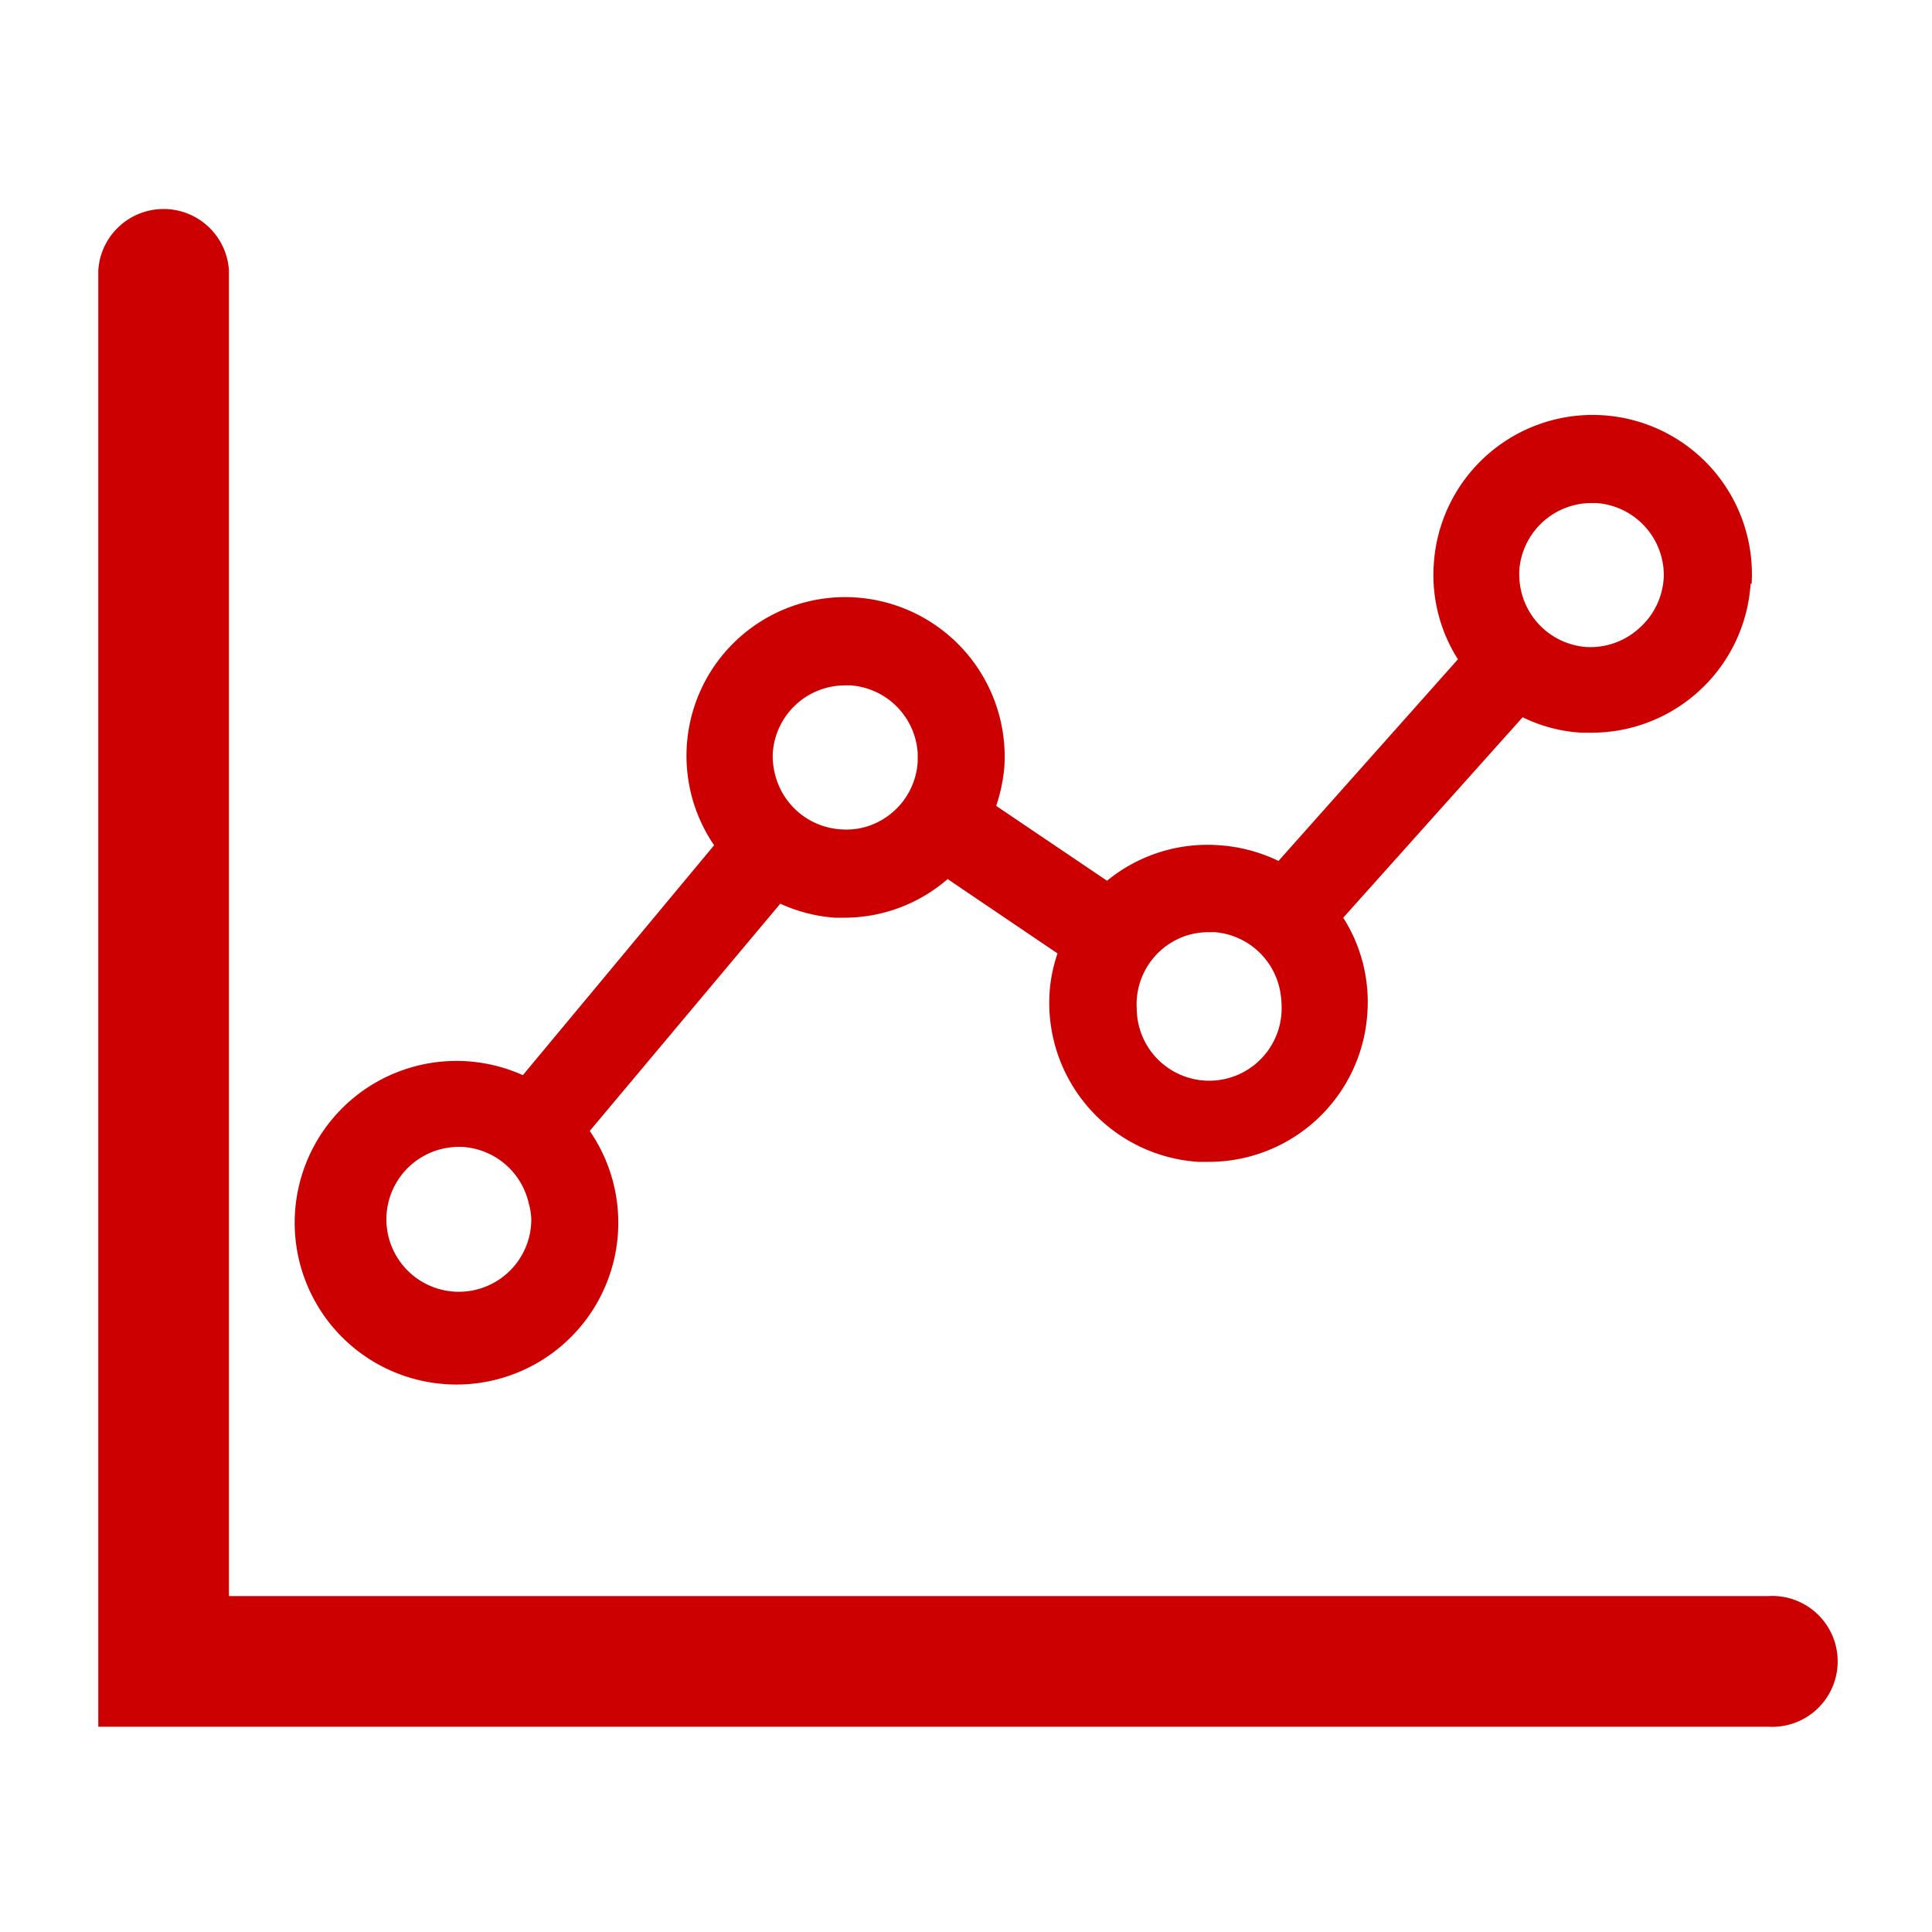
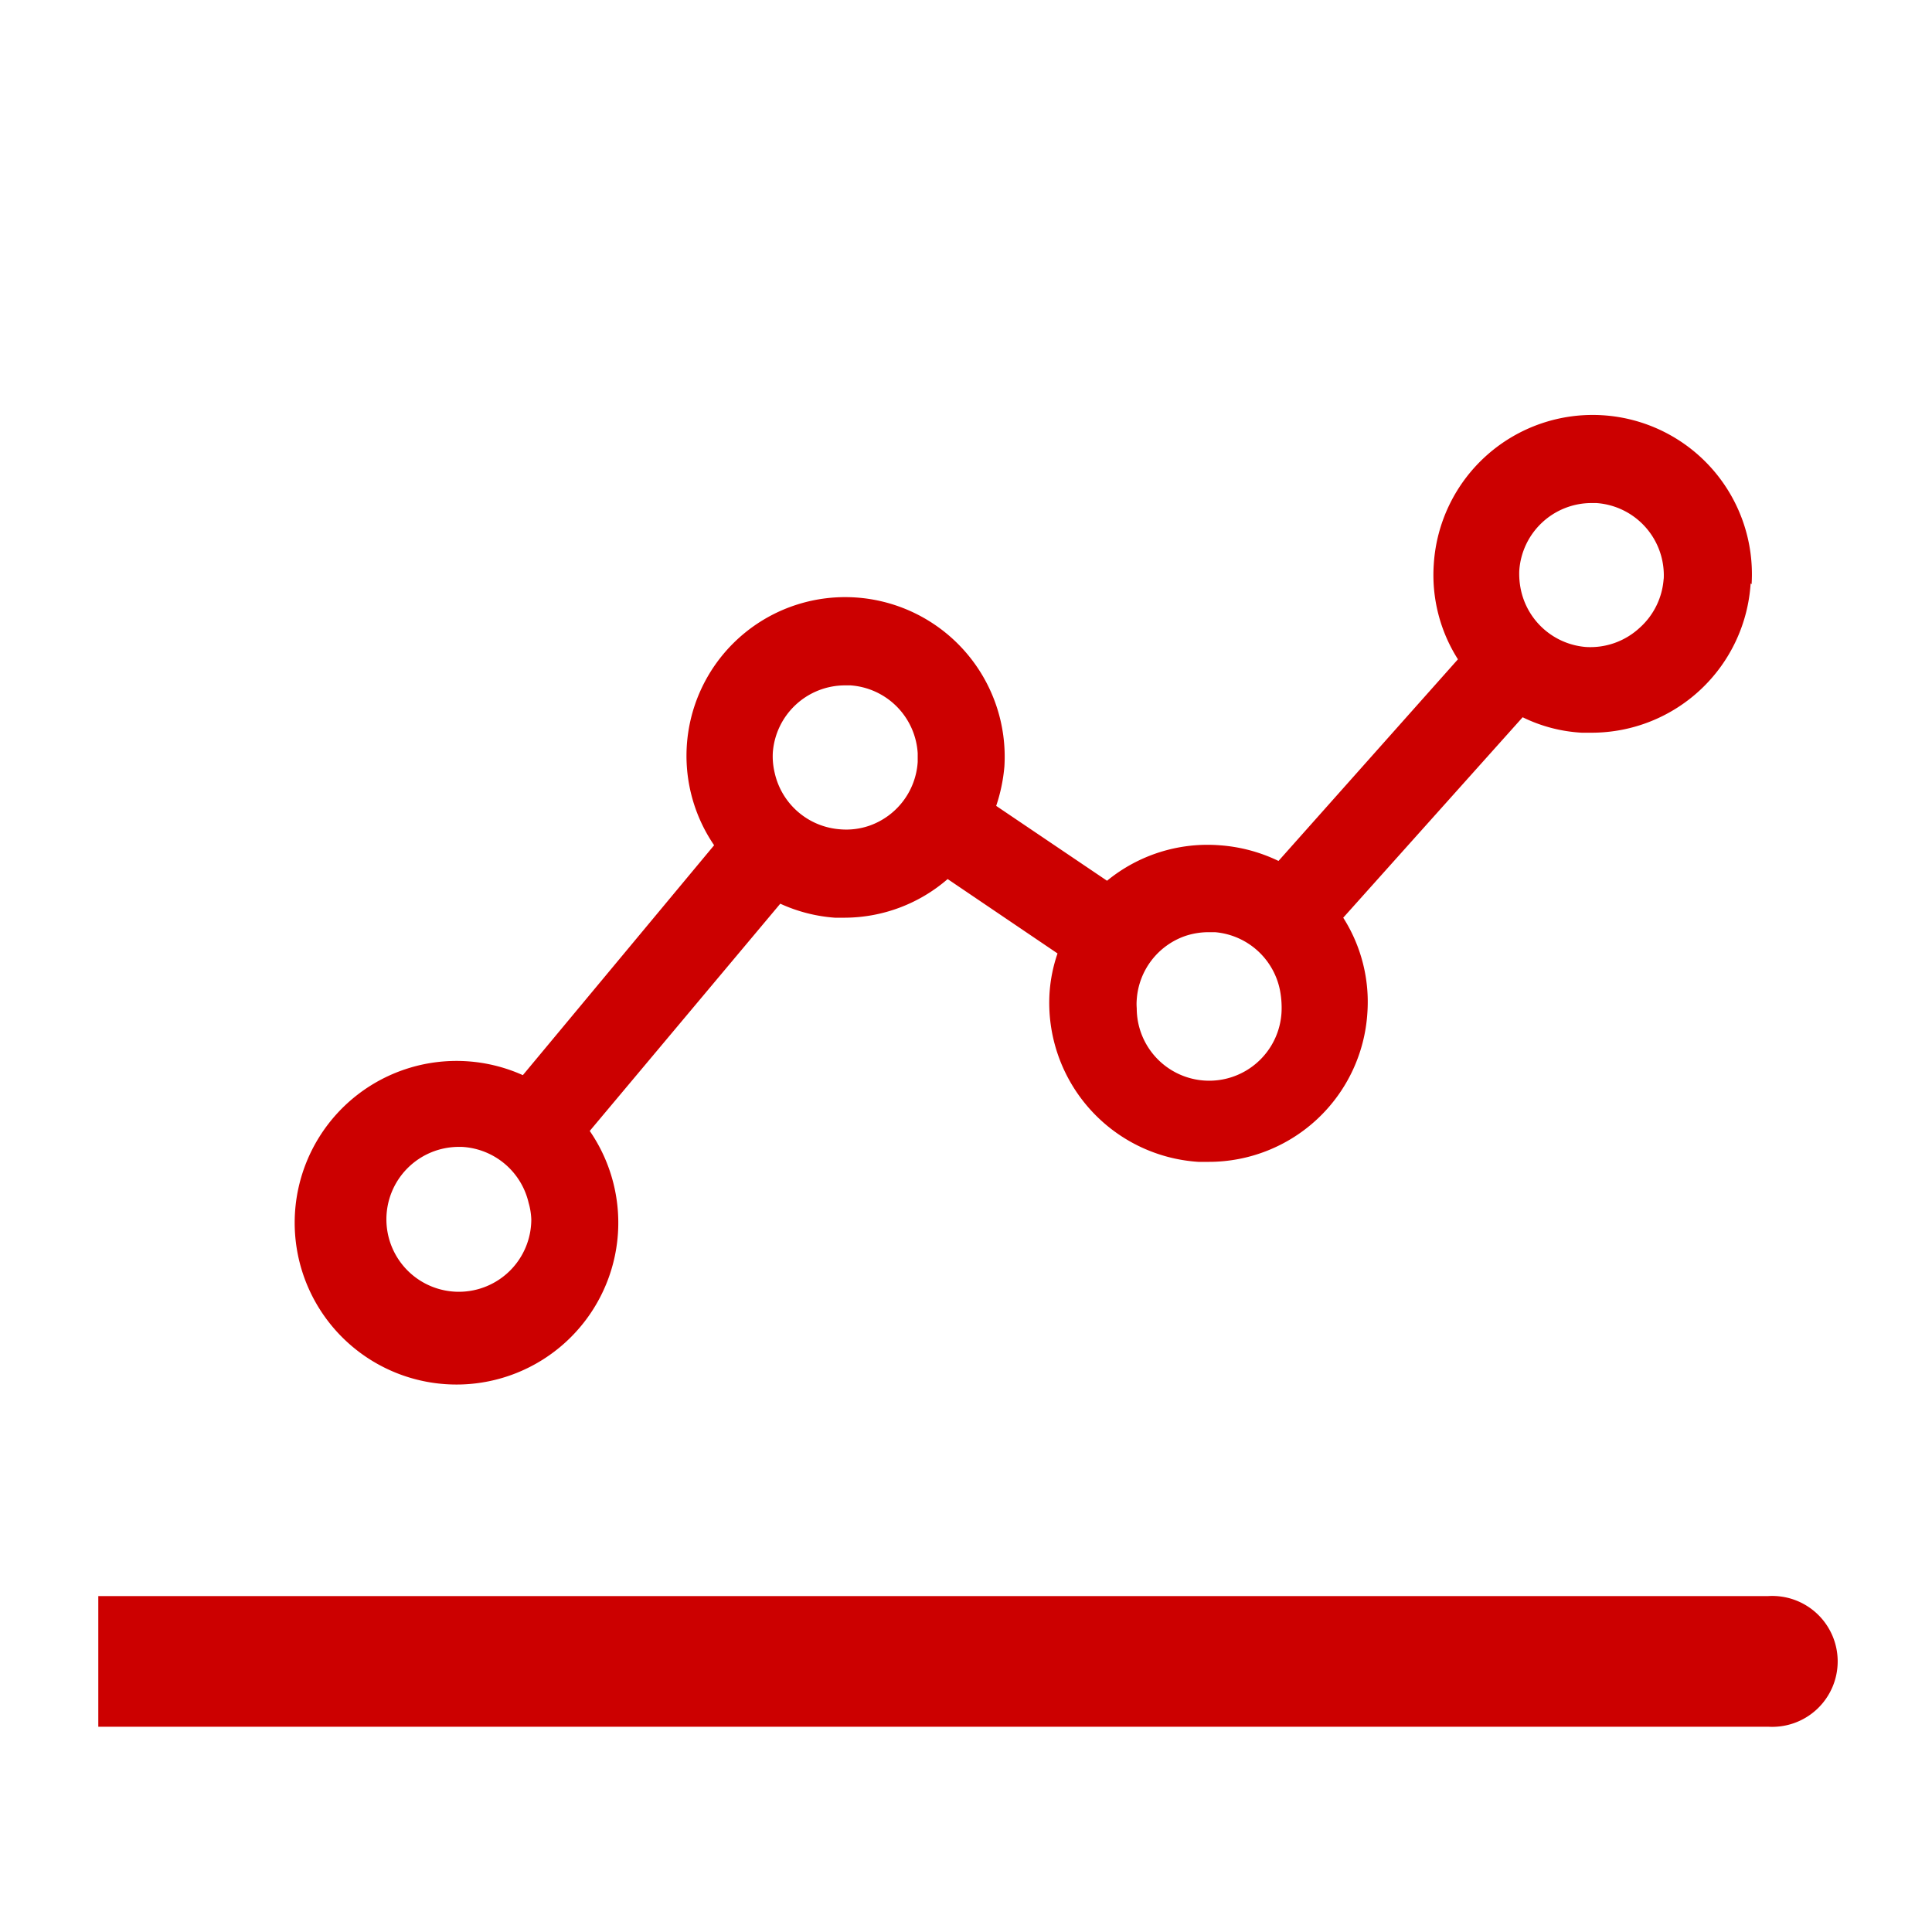
<svg xmlns="http://www.w3.org/2000/svg" width="80" height="80" viewBox="0 0 80 80">
  <defs>
    <style>.a{fill:#c00;}</style>
  </defs>
-   <path class="a" d="M73.22,71.5H4.07V11.2a2.71,2.71,0,0,1,5.41,0V66.09H73.22a2.71,2.71,0,1,1,0,5.41Zm-.73-47.34a6.6,6.6,0,0,1-6.57,6.18l-.42,0a6.35,6.35,0,0,1-2.45-.64L55.62,38a6.49,6.49,0,0,1,1,3.94,6.58,6.58,0,0,1-6.57,6.17h-.43a6.6,6.6,0,0,1-6.16-7,6.29,6.29,0,0,1,.33-1.63L39.24,36.4A6.54,6.54,0,0,1,35,38h-.43a6.55,6.55,0,0,1-2.26-.58l-7.89,9.41a6.7,6.7,0,1,1-2.77-2.31L29.57,35a6.57,6.57,0,0,1,5.86-10.26,6.61,6.61,0,0,1,6.16,7h0a7,7,0,0,1-.34,1.63l4.59,3.1A6.56,6.56,0,0,1,50.49,35a6.68,6.68,0,0,1,2.45.65l7.43-8.35a6.5,6.5,0,0,1-1-3.94,6.59,6.59,0,0,1,13.16.83ZM21.89,49.81a3,3,0,0,0-2.77-2.32H19a3,3,0,1,0,3,3A2.84,2.84,0,0,0,21.89,49.81ZM36,34.19a3,3,0,0,0,2-2.64c0-.12,0-.24,0-.36a3,3,0,0,0-2.78-2.81H35a3,3,0,0,0-3,2.79,2.93,2.93,0,0,0,.08.84,3,3,0,0,0,2.71,2.33h0A2.93,2.93,0,0,0,36,34.19ZM53,41a3,3,0,0,0-2.69-2.4h-.24a3.05,3.05,0,0,0-1,.16,3,3,0,0,0-2,2.63,2.17,2.17,0,0,0,0,.36,3,3,0,0,0,6,0A3.84,3.84,0,0,0,53,41Zm15.89-17a3,3,0,0,0-2.79-3.17h-.19a3,3,0,0,0-3,2.8,3.21,3.21,0,0,0,.06.76,3,3,0,0,0,2.69,2.4h0A3,3,0,0,0,67.89,26a3,3,0,0,0,1-2.06Z" />
+   <path class="a" d="M73.22,71.5H4.07V11.2V66.09H73.22a2.71,2.71,0,1,1,0,5.41Zm-.73-47.34a6.6,6.6,0,0,1-6.57,6.18l-.42,0a6.35,6.35,0,0,1-2.45-.64L55.62,38a6.49,6.49,0,0,1,1,3.94,6.58,6.58,0,0,1-6.57,6.17h-.43a6.6,6.6,0,0,1-6.16-7,6.29,6.29,0,0,1,.33-1.63L39.24,36.4A6.54,6.54,0,0,1,35,38h-.43a6.55,6.55,0,0,1-2.26-.58l-7.89,9.41a6.7,6.7,0,1,1-2.77-2.31L29.57,35a6.57,6.57,0,0,1,5.86-10.26,6.61,6.61,0,0,1,6.16,7h0a7,7,0,0,1-.34,1.63l4.59,3.1A6.56,6.56,0,0,1,50.49,35a6.68,6.68,0,0,1,2.45.65l7.43-8.35a6.5,6.5,0,0,1-1-3.94,6.59,6.59,0,0,1,13.16.83ZM21.89,49.81a3,3,0,0,0-2.77-2.32H19a3,3,0,1,0,3,3A2.84,2.84,0,0,0,21.89,49.81ZM36,34.19a3,3,0,0,0,2-2.64c0-.12,0-.24,0-.36a3,3,0,0,0-2.78-2.81H35a3,3,0,0,0-3,2.79,2.93,2.93,0,0,0,.08.84,3,3,0,0,0,2.71,2.33h0A2.93,2.93,0,0,0,36,34.19ZM53,41a3,3,0,0,0-2.69-2.4h-.24a3.05,3.05,0,0,0-1,.16,3,3,0,0,0-2,2.63,2.17,2.17,0,0,0,0,.36,3,3,0,0,0,6,0A3.84,3.84,0,0,0,53,41Zm15.89-17a3,3,0,0,0-2.79-3.17h-.19a3,3,0,0,0-3,2.8,3.21,3.21,0,0,0,.06.76,3,3,0,0,0,2.69,2.4h0A3,3,0,0,0,67.89,26a3,3,0,0,0,1-2.06Z" />
</svg>